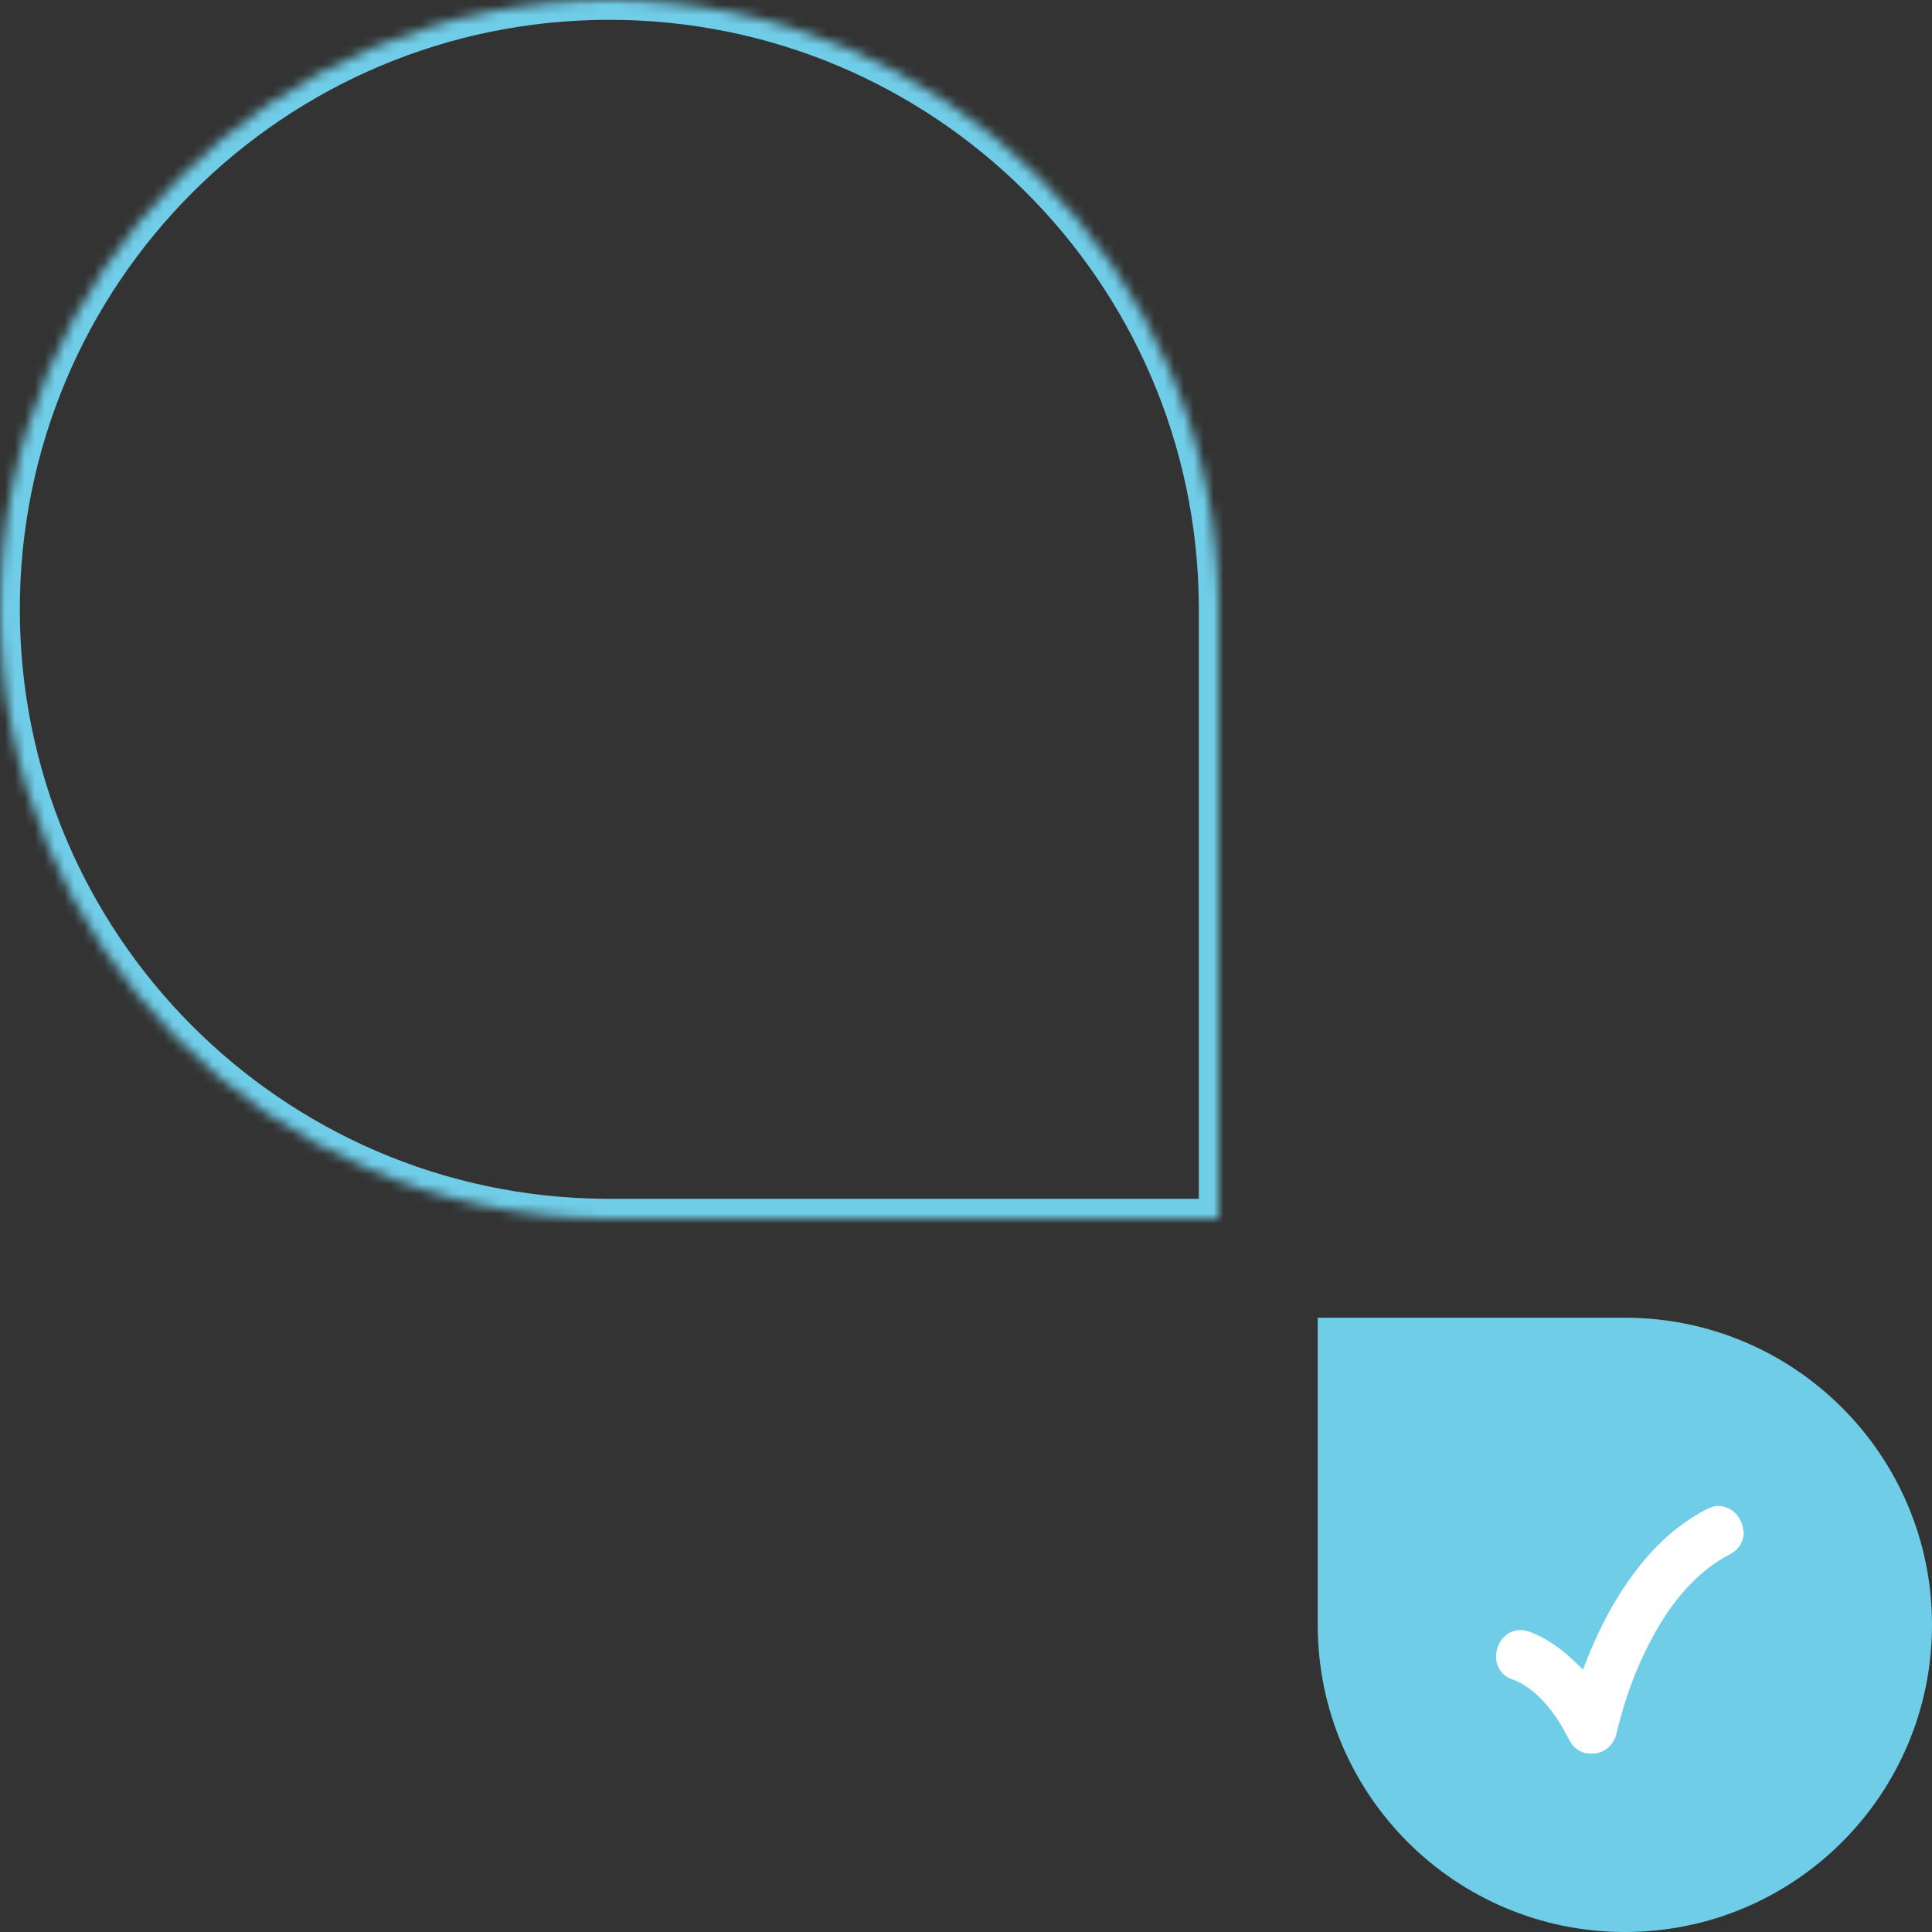
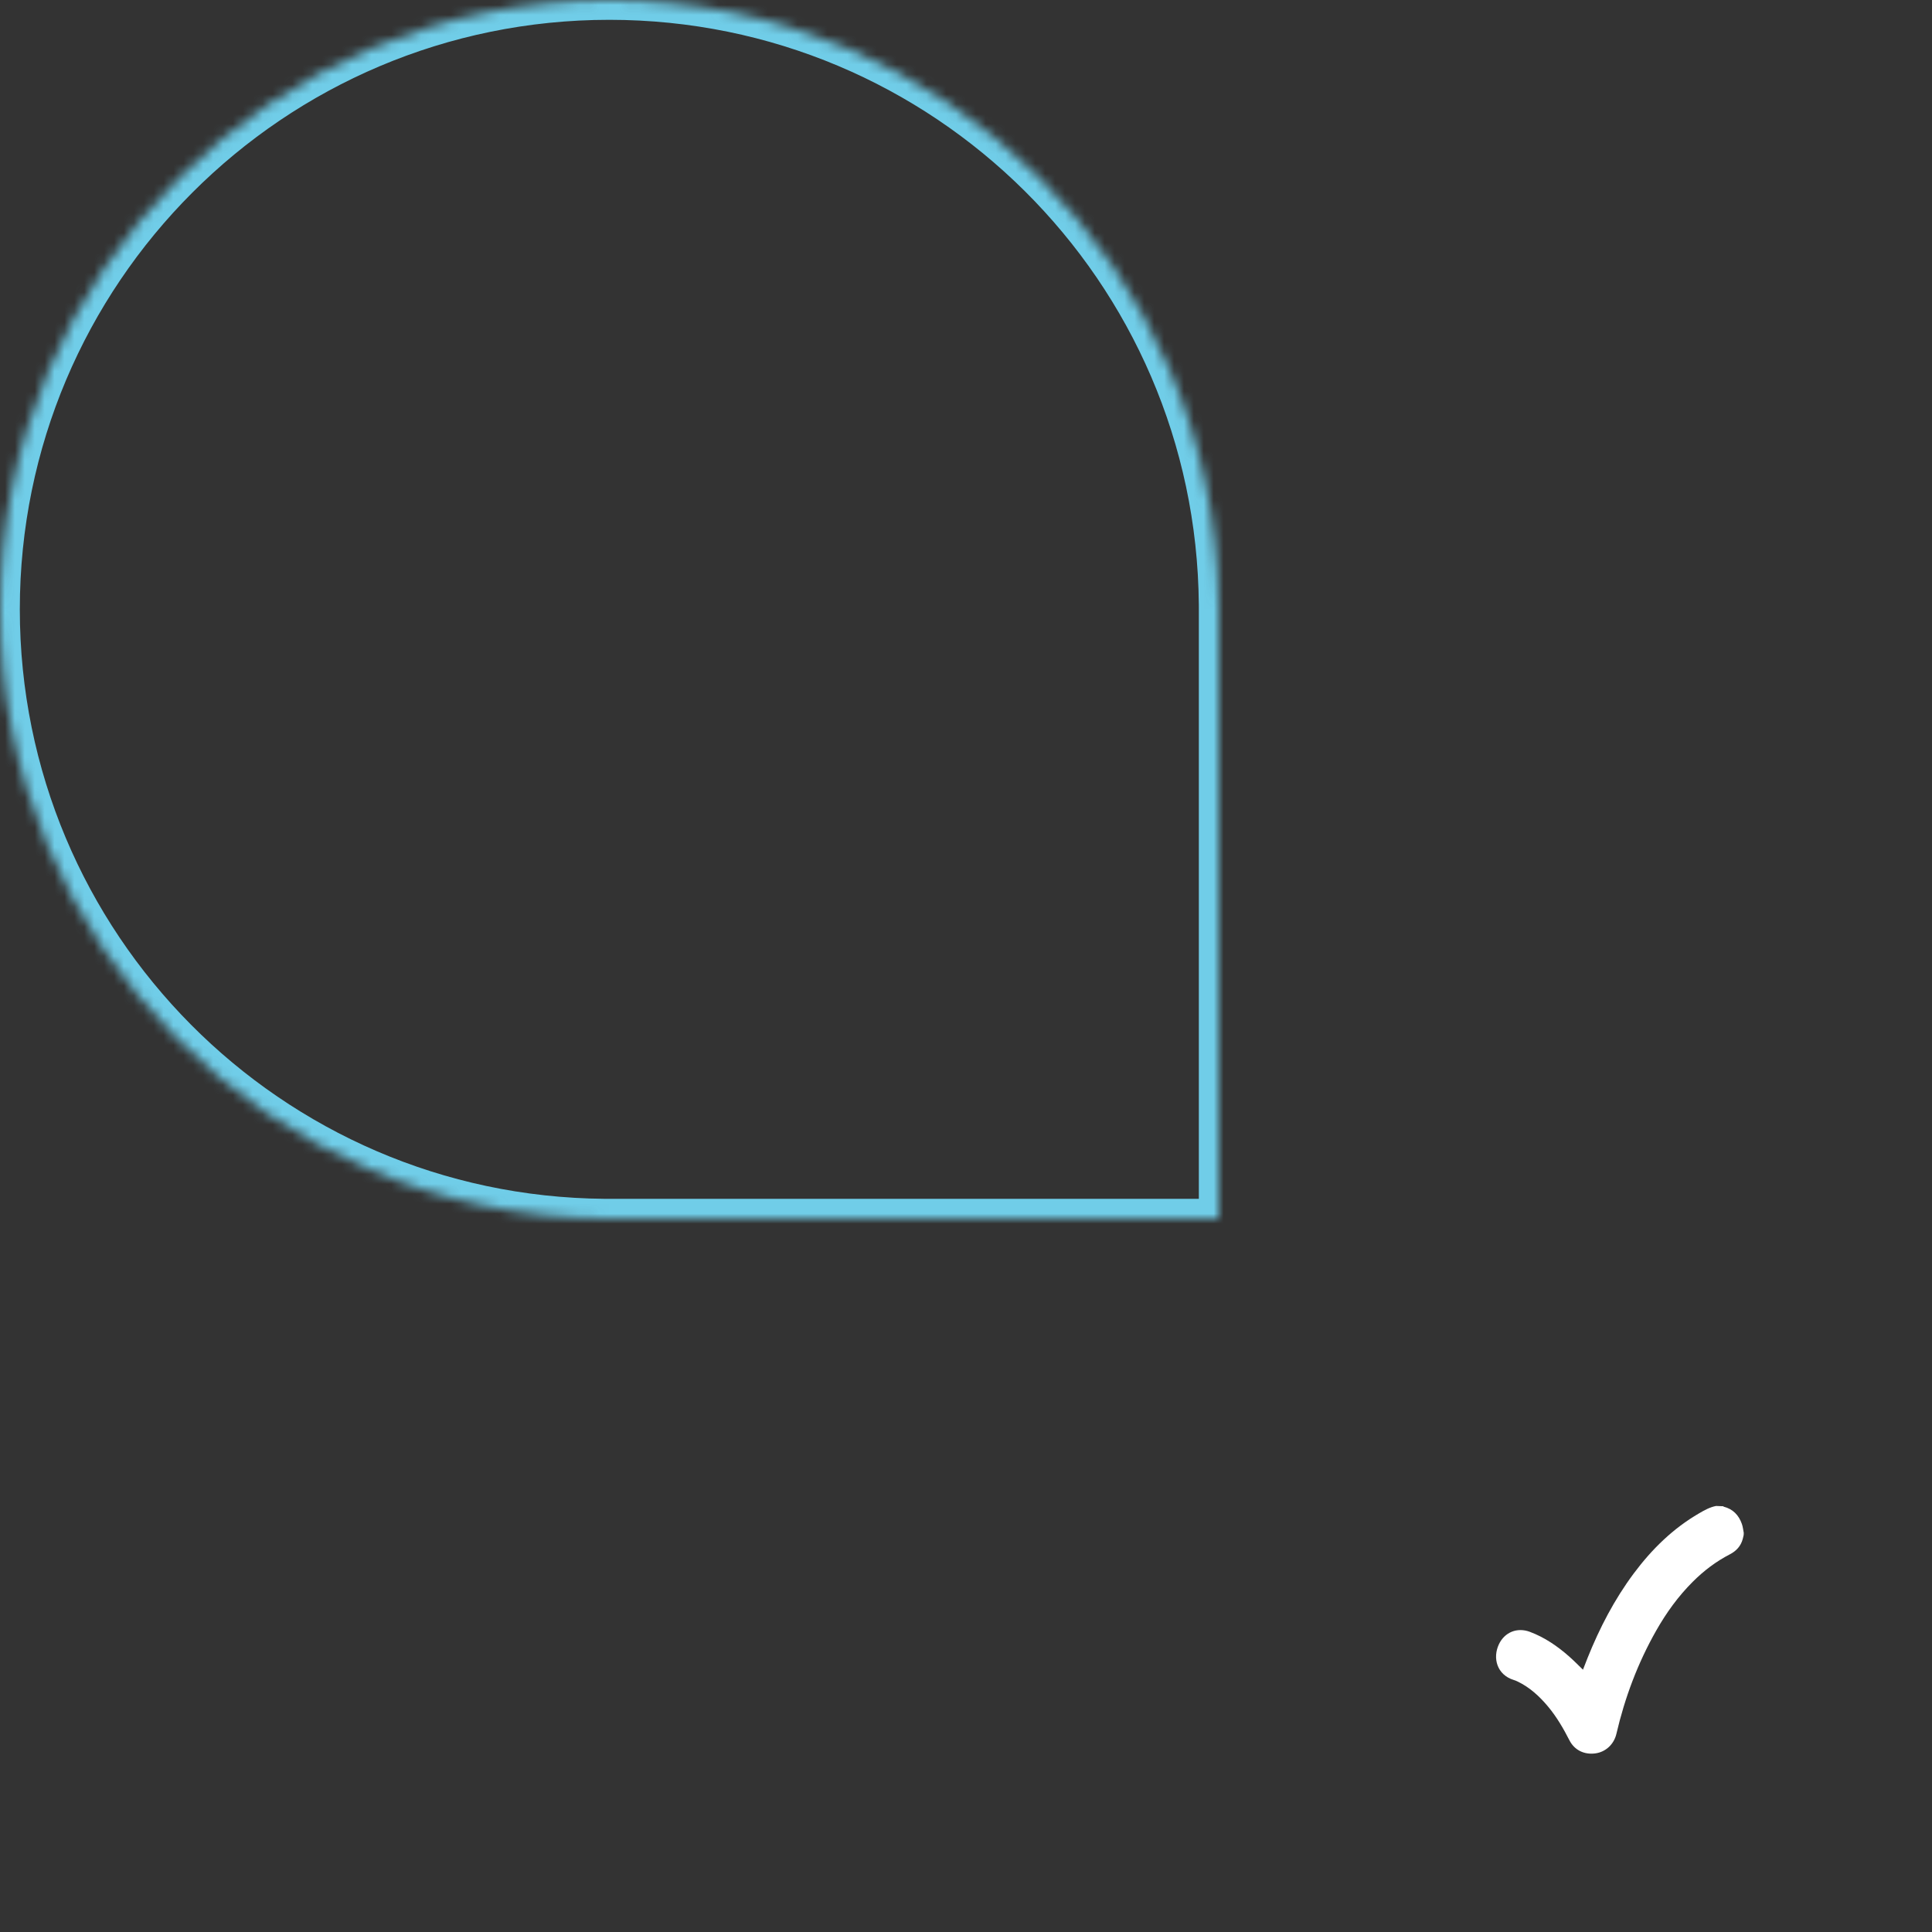
<svg xmlns="http://www.w3.org/2000/svg" width="195" height="195" viewBox="0 0 195 195" fill="none">
  <rect x="0" y="0" width="195" height="195" fill="#333333" stroke="none" />
  <mask id="path-1-inside-1_213_473" fill="white">
    <path fill-rule="evenodd" clip-rule="evenodd" d="M123 61.5V123H61.5H61V122.998C27.265 122.729 0 95.299 0 61.5C0 27.535 27.535 0 61.5 0C95.299 0 122.729 27.265 122.998 61H123V61.5Z" />
  </mask>
  <path d="M123 123V125H125V123H123ZM61 123H59V125H61V123ZM61 122.998H63V121.014L61.016 120.998L61 122.998ZM122.998 61L120.998 61.016L121.014 63H122.998V61ZM123 61H125V59H123V61ZM121 61.5V123H125V61.5H121ZM123 121H61.5V125H123V121ZM61.5 121H61V125H61.5V121ZM63 123V122.998H59V123H63ZM61.016 120.998C28.378 120.738 2 94.2 2 61.5H-2C-2 96.398 26.151 124.721 60.984 124.998L61.016 120.998ZM2 61.5C2 28.639 28.639 2 61.5 2V-2C26.43 -2 -2 26.43 -2 61.5H2ZM61.5 2C94.2 2 120.738 28.378 120.998 61.016L124.998 60.984C124.721 26.151 96.398 -2 61.5 -2V2ZM122.998 63H123V59H122.998V63ZM121 61V61.5H125V61H121Z" fill="#70CDE8" mask="url(#path-1-inside-1_213_473)" />
-   <path fill-rule="evenodd" clip-rule="evenodd" d="M133 164C133 181.121 146.879 195 164 195C181.121 195 195 181.121 195 164C195 146.879 181.121 133 164 133H133V164Z" fill="#70CDE8" />
  <path fill-rule="evenodd" clip-rule="evenodd" d="M175.991 154.939C175.963 155.064 175.938 155.189 175.903 155.314C175.713 156.042 175.248 156.546 174.593 156.883C173.204 157.599 171.972 158.534 170.867 159.638C169.392 161.104 168.187 162.776 167.161 164.583C165.304 167.853 163.997 171.342 163.145 175.003C162.899 176.054 162.066 176.832 161.02 176.973C159.9 177.123 158.914 176.645 158.409 175.657C157.794 174.453 157.117 173.29 156.25 172.249C155.376 171.205 154.393 170.298 153.152 169.707C153.039 169.651 152.918 169.604 152.796 169.567C151.08 169.041 150.637 167.347 151.283 165.968C151.86 164.737 153.133 164.224 154.415 164.705C155.9 165.262 157.186 166.143 158.368 167.184C158.849 167.607 159.298 168.069 159.772 168.526C159.925 168.132 160.078 167.732 160.237 167.335C161.451 164.311 162.942 161.438 164.892 158.818C166.712 156.377 168.846 154.276 171.495 152.741C172.034 152.425 172.58 152.122 173.204 152C173.448 152.009 173.688 152.019 173.931 152.028C173.947 152.044 173.959 152.066 173.978 152.072C174.911 152.313 175.498 152.925 175.81 153.813C175.913 154.098 175.938 154.41 176 154.711C175.997 154.789 175.994 154.864 175.991 154.939Z" fill="white" />
</svg>